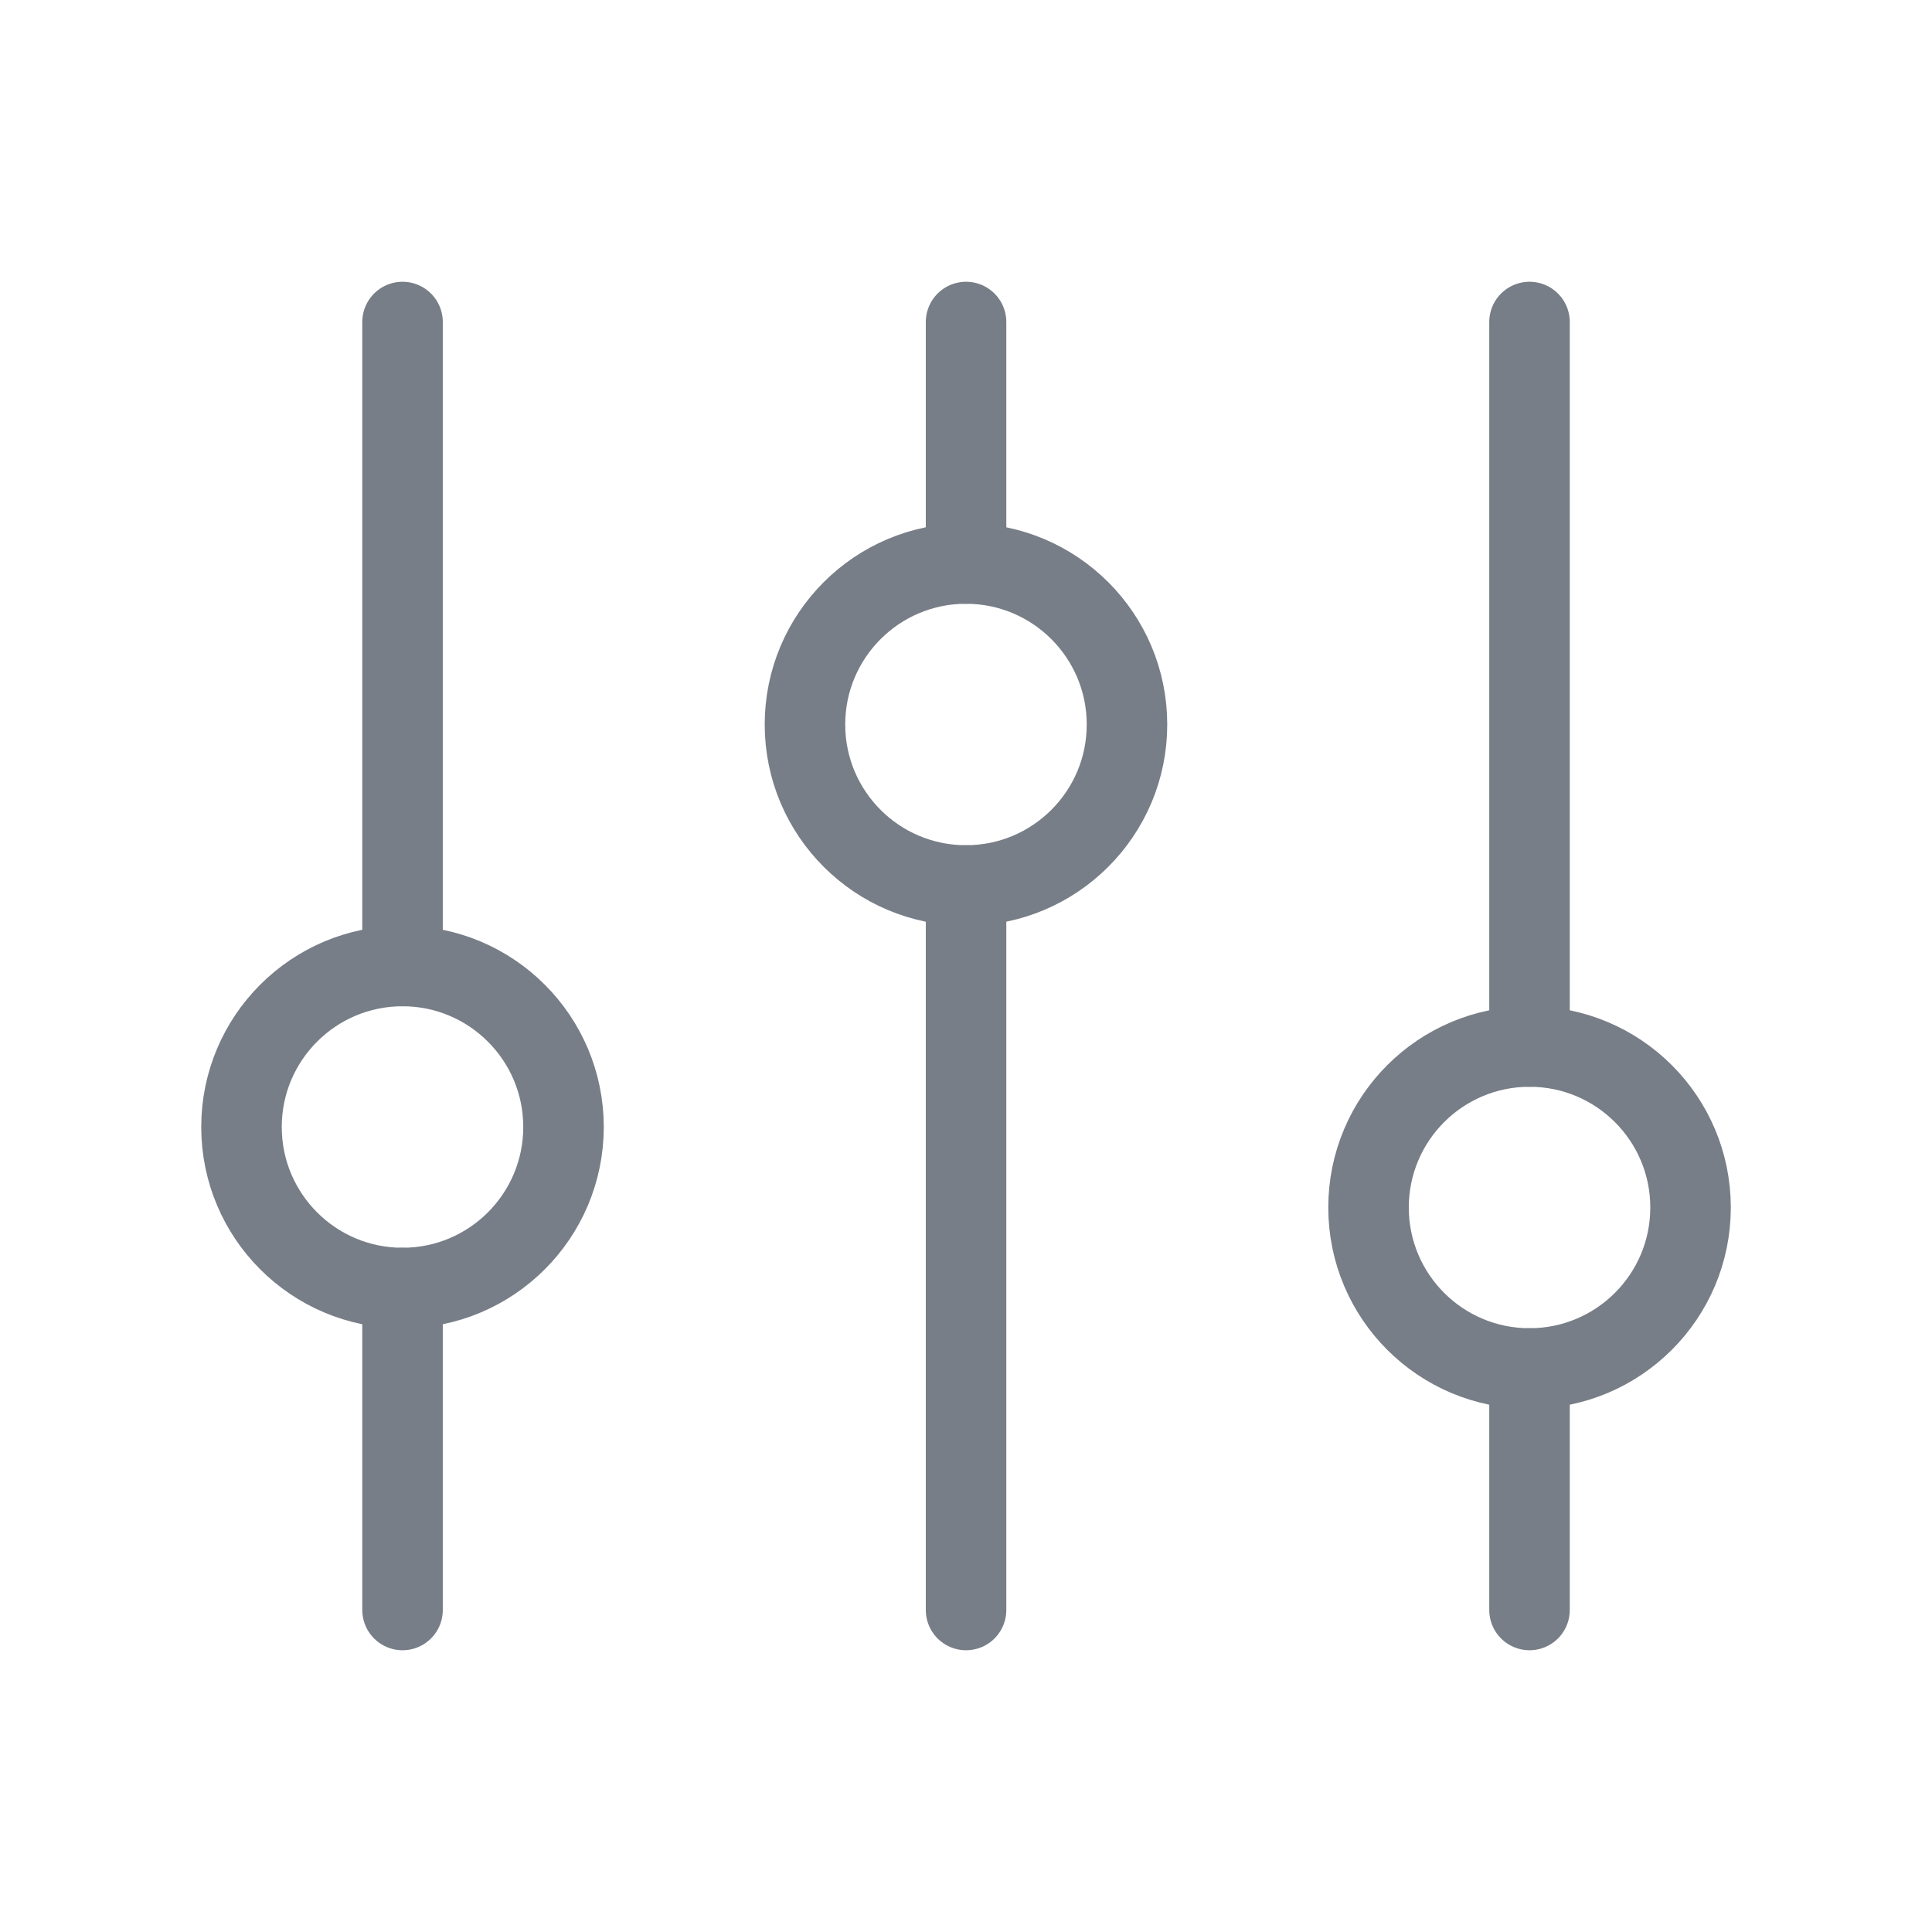
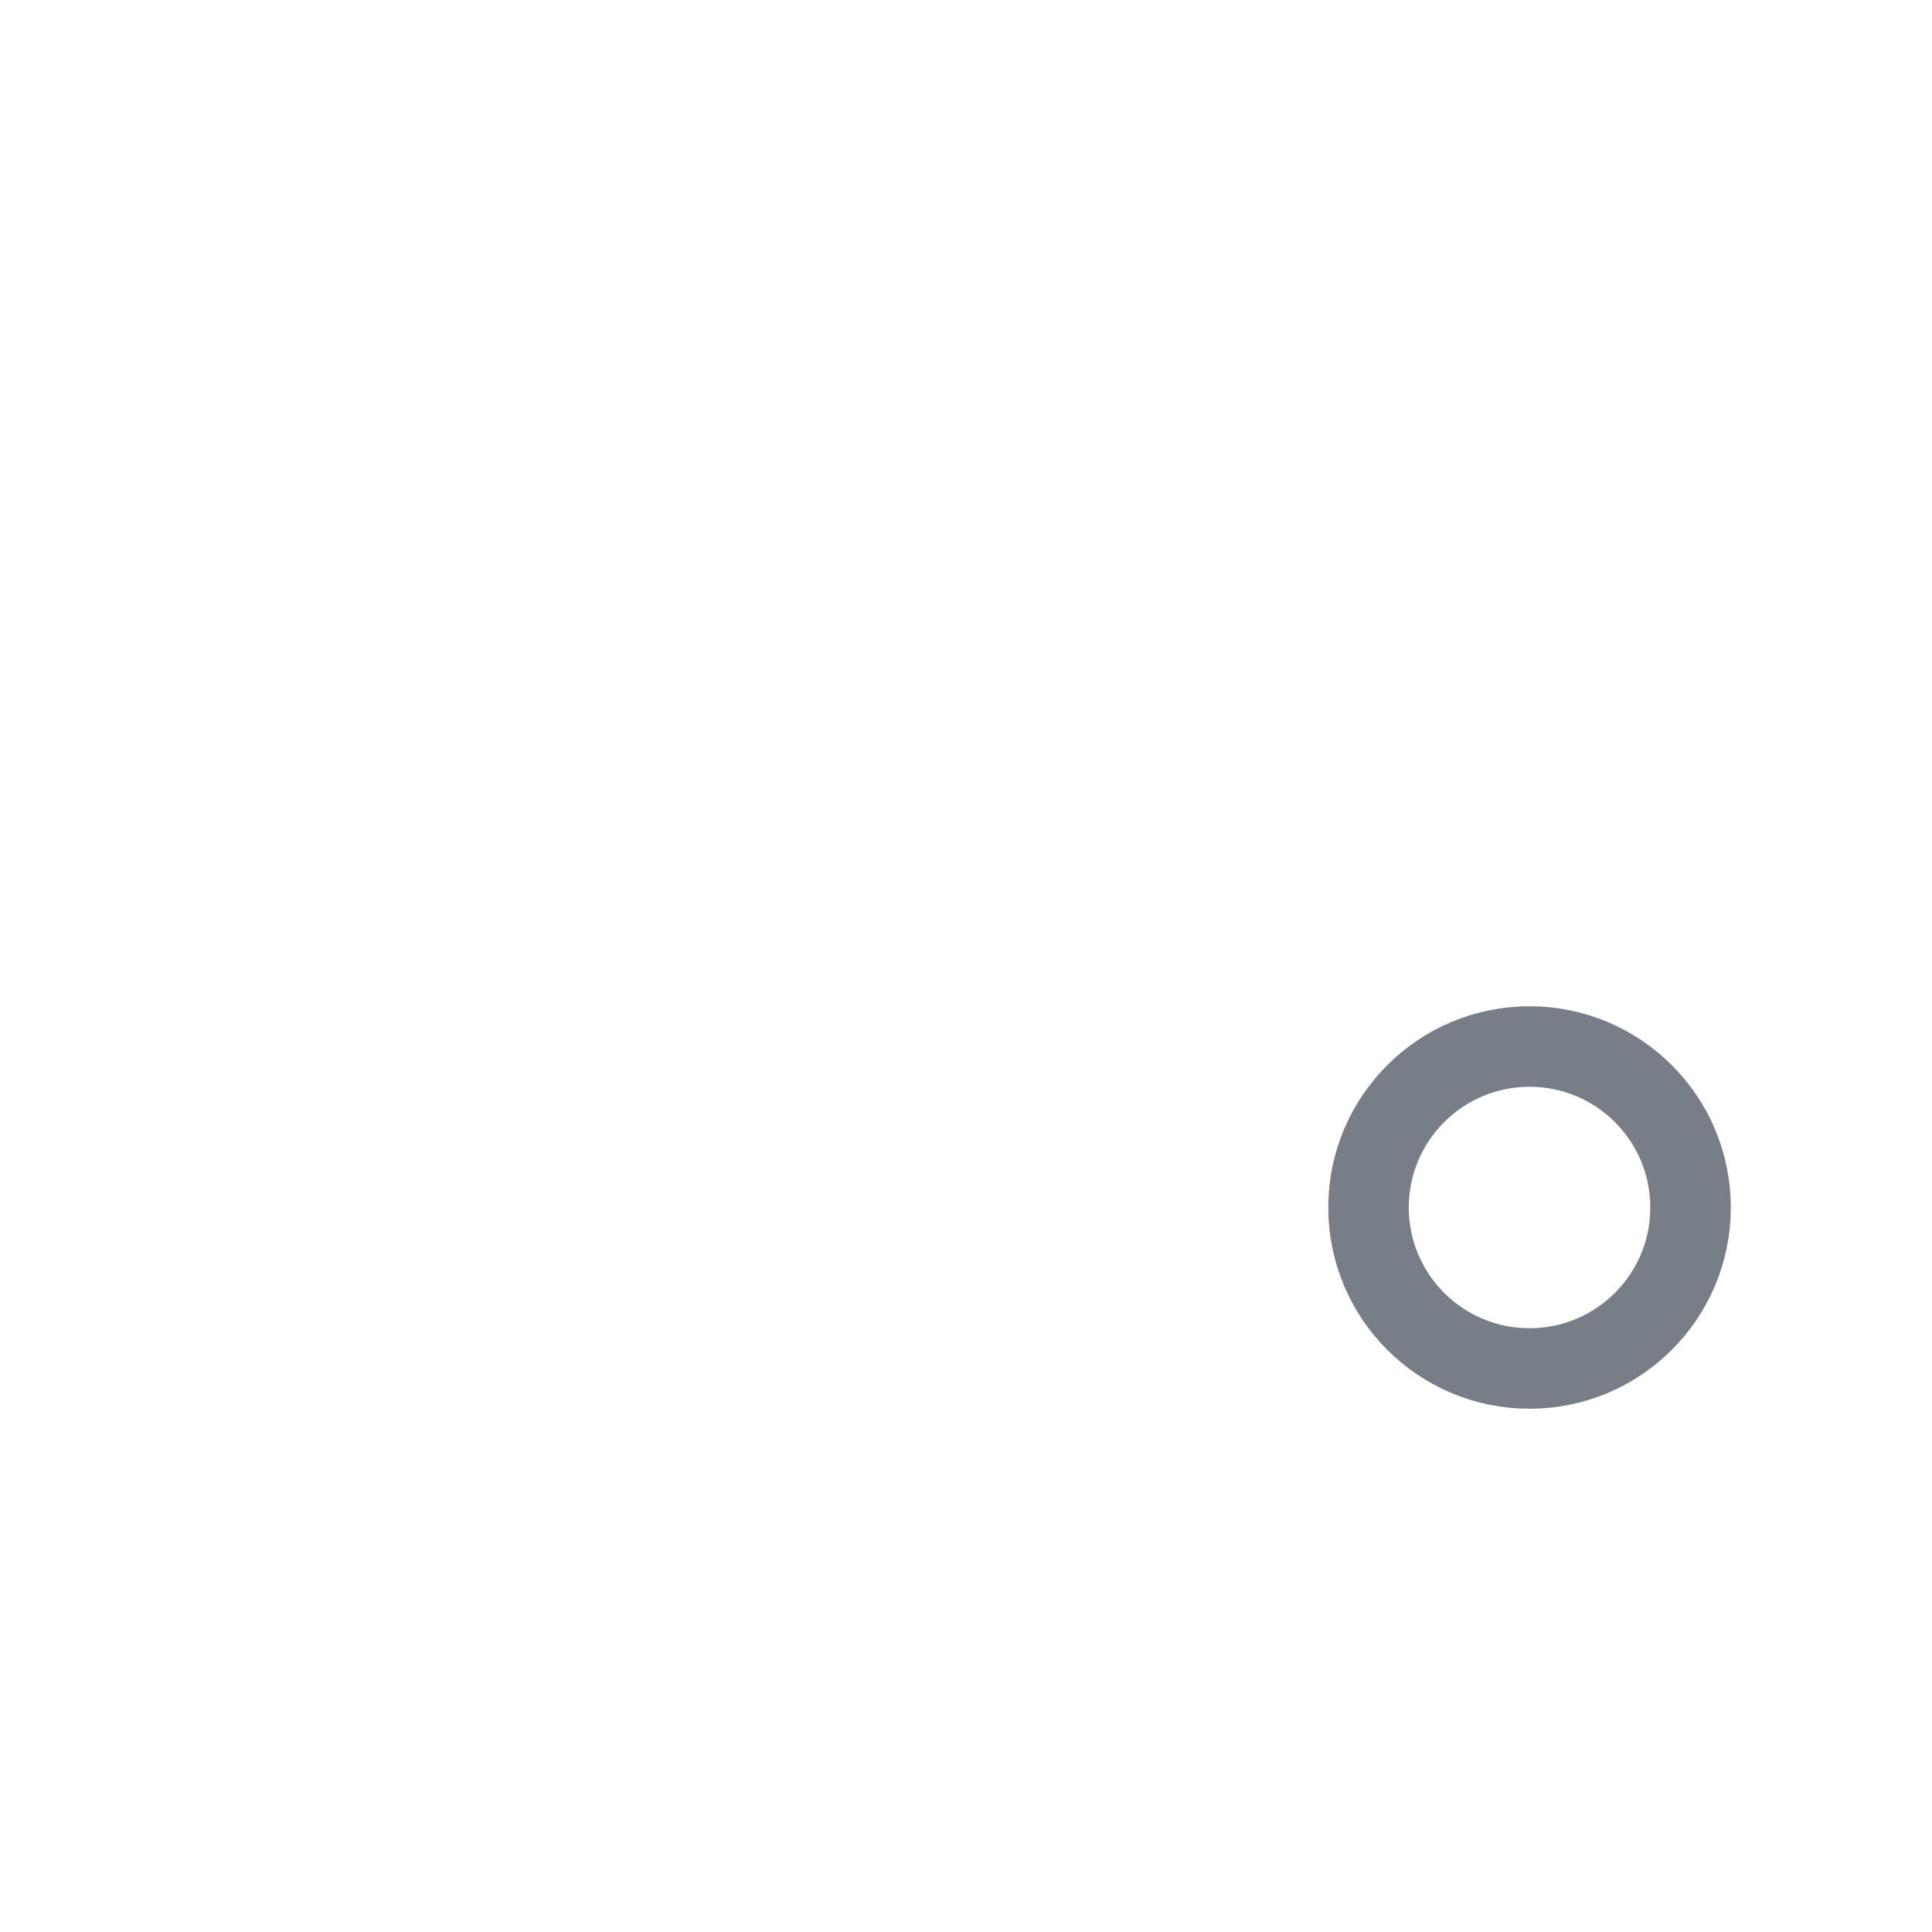
<svg xmlns="http://www.w3.org/2000/svg" width="37" height="37" viewBox="0 0 37 37" fill="none">
-   <path d="M7.709 18.5V6.167M29.292 30.833V26.208M7.709 30.833V24.667M29.292 20.042V6.167M18.501 10.792V6.167M18.501 30.833V16.958" stroke="#787E87" stroke-width="1.542" stroke-linecap="round" />
-   <path d="M7.708 24.667C9.411 24.667 10.792 23.286 10.792 21.583C10.792 19.881 9.411 18.5 7.708 18.5C6.005 18.5 4.625 19.881 4.625 21.583C4.625 23.286 6.005 24.667 7.708 24.667Z" stroke="#787E87" stroke-width="1.542" stroke-linecap="round" />
-   <path d="M18.499 16.958C20.202 16.958 21.583 15.578 21.583 13.875C21.583 12.172 20.202 10.792 18.499 10.792C16.797 10.792 15.416 12.172 15.416 13.875C15.416 15.578 16.797 16.958 18.499 16.958Z" stroke="#787E87" stroke-width="1.542" stroke-linecap="round" />
  <path d="M29.292 26.208C30.995 26.208 32.376 24.828 32.376 23.125C32.376 21.422 30.995 20.042 29.292 20.042C27.589 20.042 26.209 21.422 26.209 23.125C26.209 24.828 27.589 26.208 29.292 26.208Z" stroke="#787E87" stroke-width="1.542" stroke-linecap="round" />
</svg>